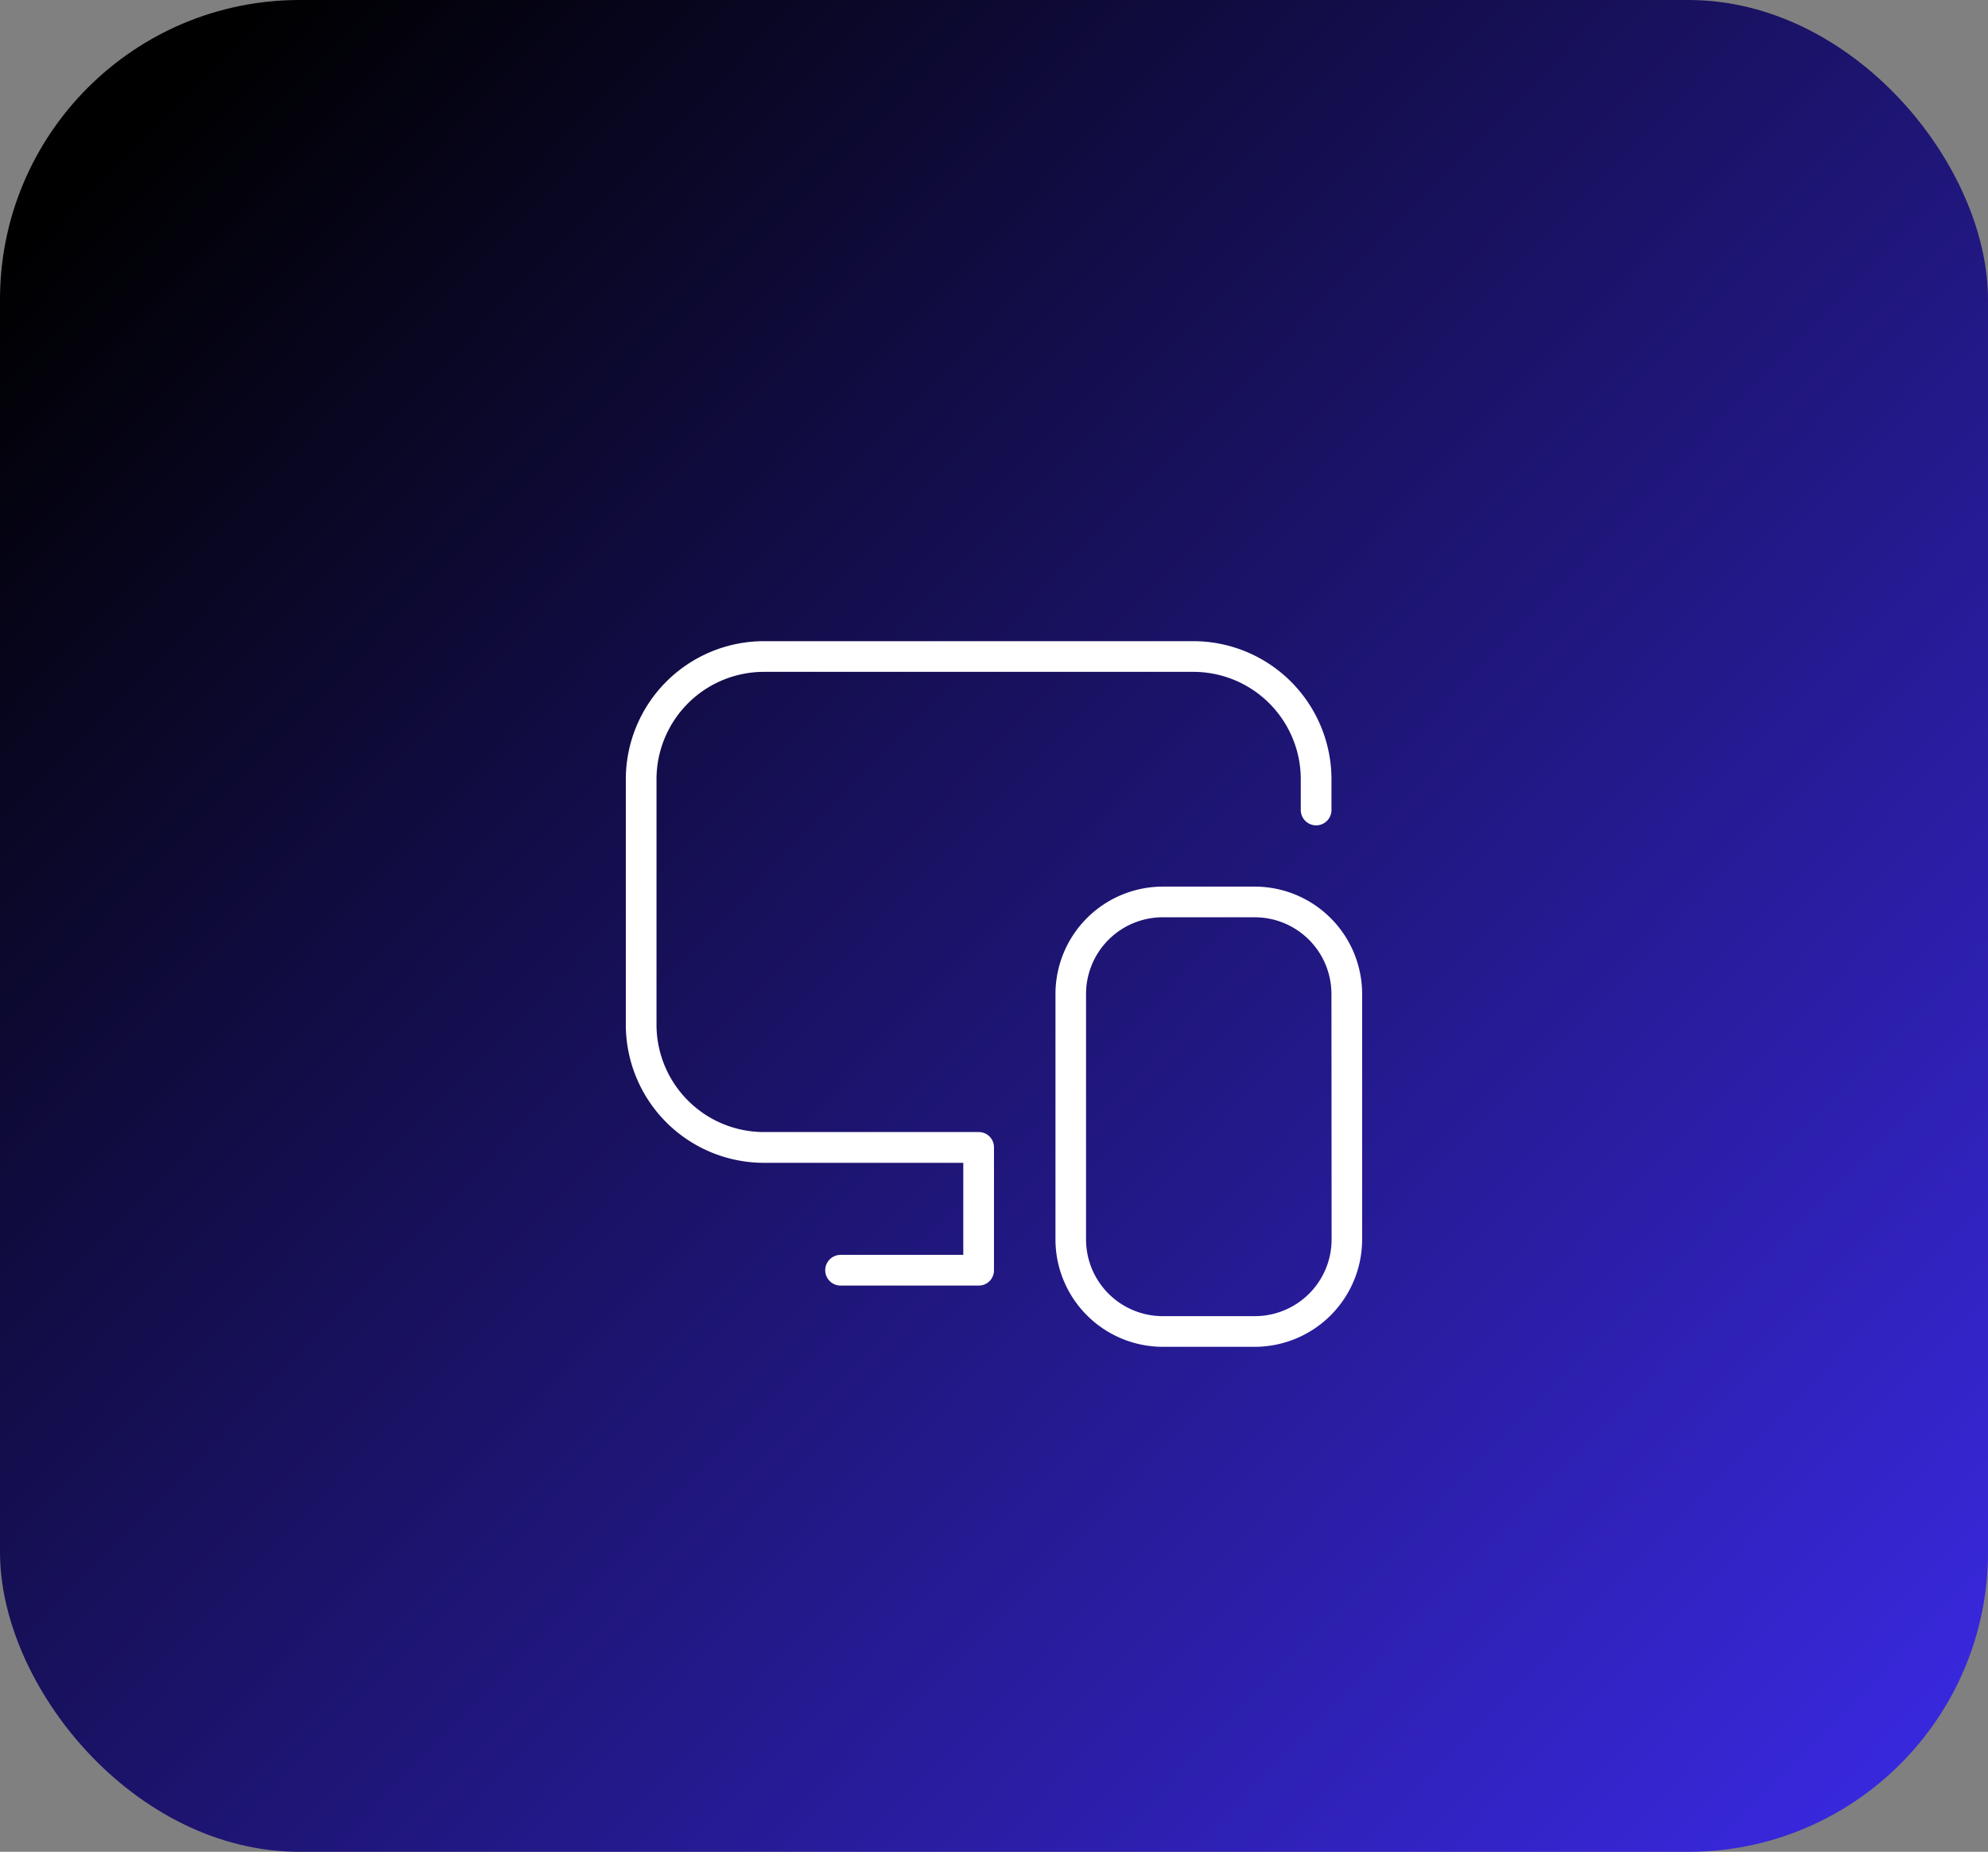
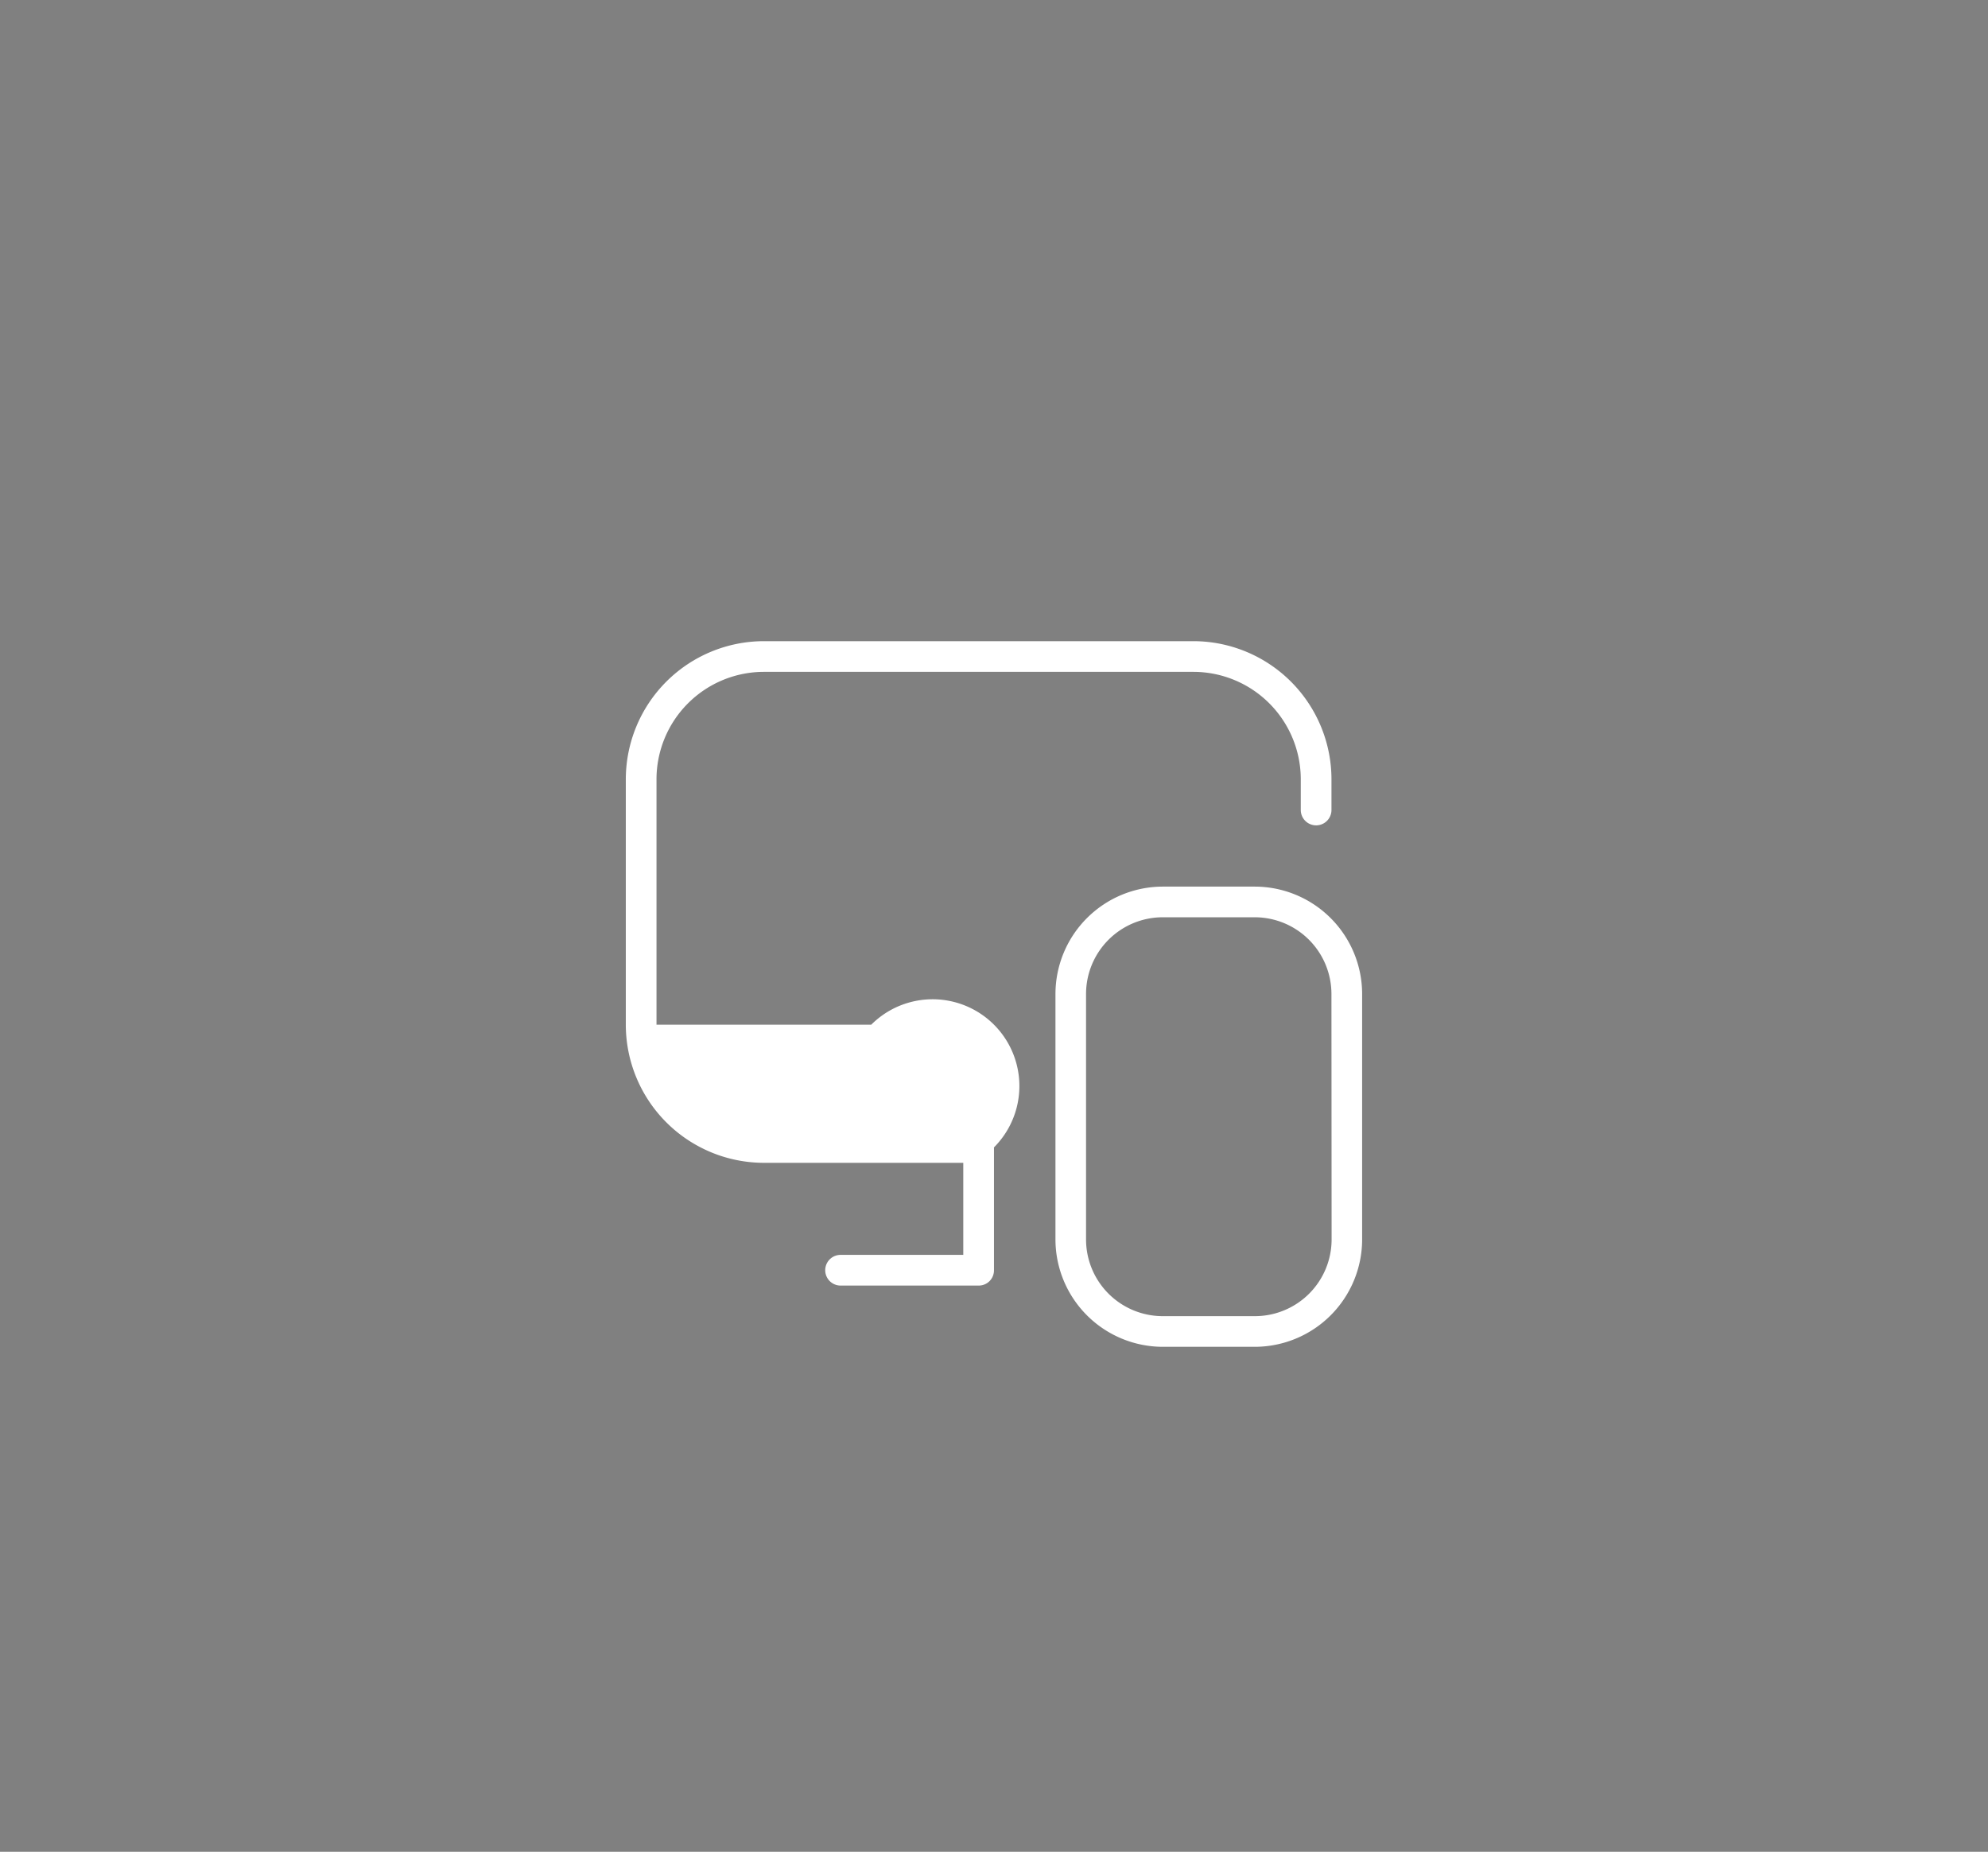
<svg xmlns="http://www.w3.org/2000/svg" width="73" height="68" viewBox="0 0 73 68">
  <rect x="0" y="0" width="73" height="68" fill="#808080" stroke="none" />
  <defs>
    <linearGradient id="linear-gradient" x1="0.058" y1="0.082" x2="1.076" y2="1" gradientUnits="objectBoundingBox">
      <stop offset="0" />
      <stop offset="1" stop-color="#3e2cf3" />
    </linearGradient>
  </defs>
  <g id="Groupe_1" data-name="Groupe 1" transform="translate(-4570 -1089)">
-     <rect id="Rectangle_13" data-name="Rectangle 13" width="73" height="68" rx="11" transform="translate(4570 1089)" fill="url(#linear-gradient)" />
-     <path id="dispositifs_1_" data-name="dispositifs (1)" d="M13.519,19.589V24.1a.558.558,0,0,1-.563.563H7.886a.563.563,0,0,1,0-1.127h4.506v-3.38H5.07A5.077,5.077,0,0,1,0,15.083V6.07A5.077,5.077,0,0,1,5.07,1H20.842a5.077,5.077,0,0,1,5.07,5.07V7.2a.563.563,0,0,1-1.127,0V6.07a3.947,3.947,0,0,0-3.943-3.943H5.07A3.947,3.947,0,0,0,1.127,6.07v9.013A3.947,3.947,0,0,0,5.07,19.026h7.886A.558.558,0,0,1,13.519,19.589Zm13.519-5.633v9.013A3.947,3.947,0,0,1,23.1,26.912h-3.38a3.947,3.947,0,0,1-3.943-3.943V13.956a3.947,3.947,0,0,1,3.943-3.943H23.1A3.947,3.947,0,0,1,27.038,13.956Zm-1.127,0A2.818,2.818,0,0,0,23.1,11.139h-3.38A2.818,2.818,0,0,0,16.9,13.956v9.013a2.818,2.818,0,0,0,2.817,2.817H23.1a2.818,2.818,0,0,0,2.817-2.817Z" transform="translate(4592.98 1111.544)" fill="#fff" />
+     <path id="dispositifs_1_" data-name="dispositifs (1)" d="M13.519,19.589V24.1a.558.558,0,0,1-.563.563H7.886a.563.563,0,0,1,0-1.127h4.506v-3.38H5.07A5.077,5.077,0,0,1,0,15.083V6.07A5.077,5.077,0,0,1,5.07,1H20.842a5.077,5.077,0,0,1,5.07,5.07V7.2a.563.563,0,0,1-1.127,0V6.07a3.947,3.947,0,0,0-3.943-3.943H5.07A3.947,3.947,0,0,0,1.127,6.07v9.013h7.886A.558.558,0,0,1,13.519,19.589Zm13.519-5.633v9.013A3.947,3.947,0,0,1,23.1,26.912h-3.38a3.947,3.947,0,0,1-3.943-3.943V13.956a3.947,3.947,0,0,1,3.943-3.943H23.1A3.947,3.947,0,0,1,27.038,13.956Zm-1.127,0A2.818,2.818,0,0,0,23.1,11.139h-3.38A2.818,2.818,0,0,0,16.9,13.956v9.013a2.818,2.818,0,0,0,2.817,2.817H23.1a2.818,2.818,0,0,0,2.817-2.817Z" transform="translate(4592.98 1111.544)" fill="#fff" />
  </g>
</svg>